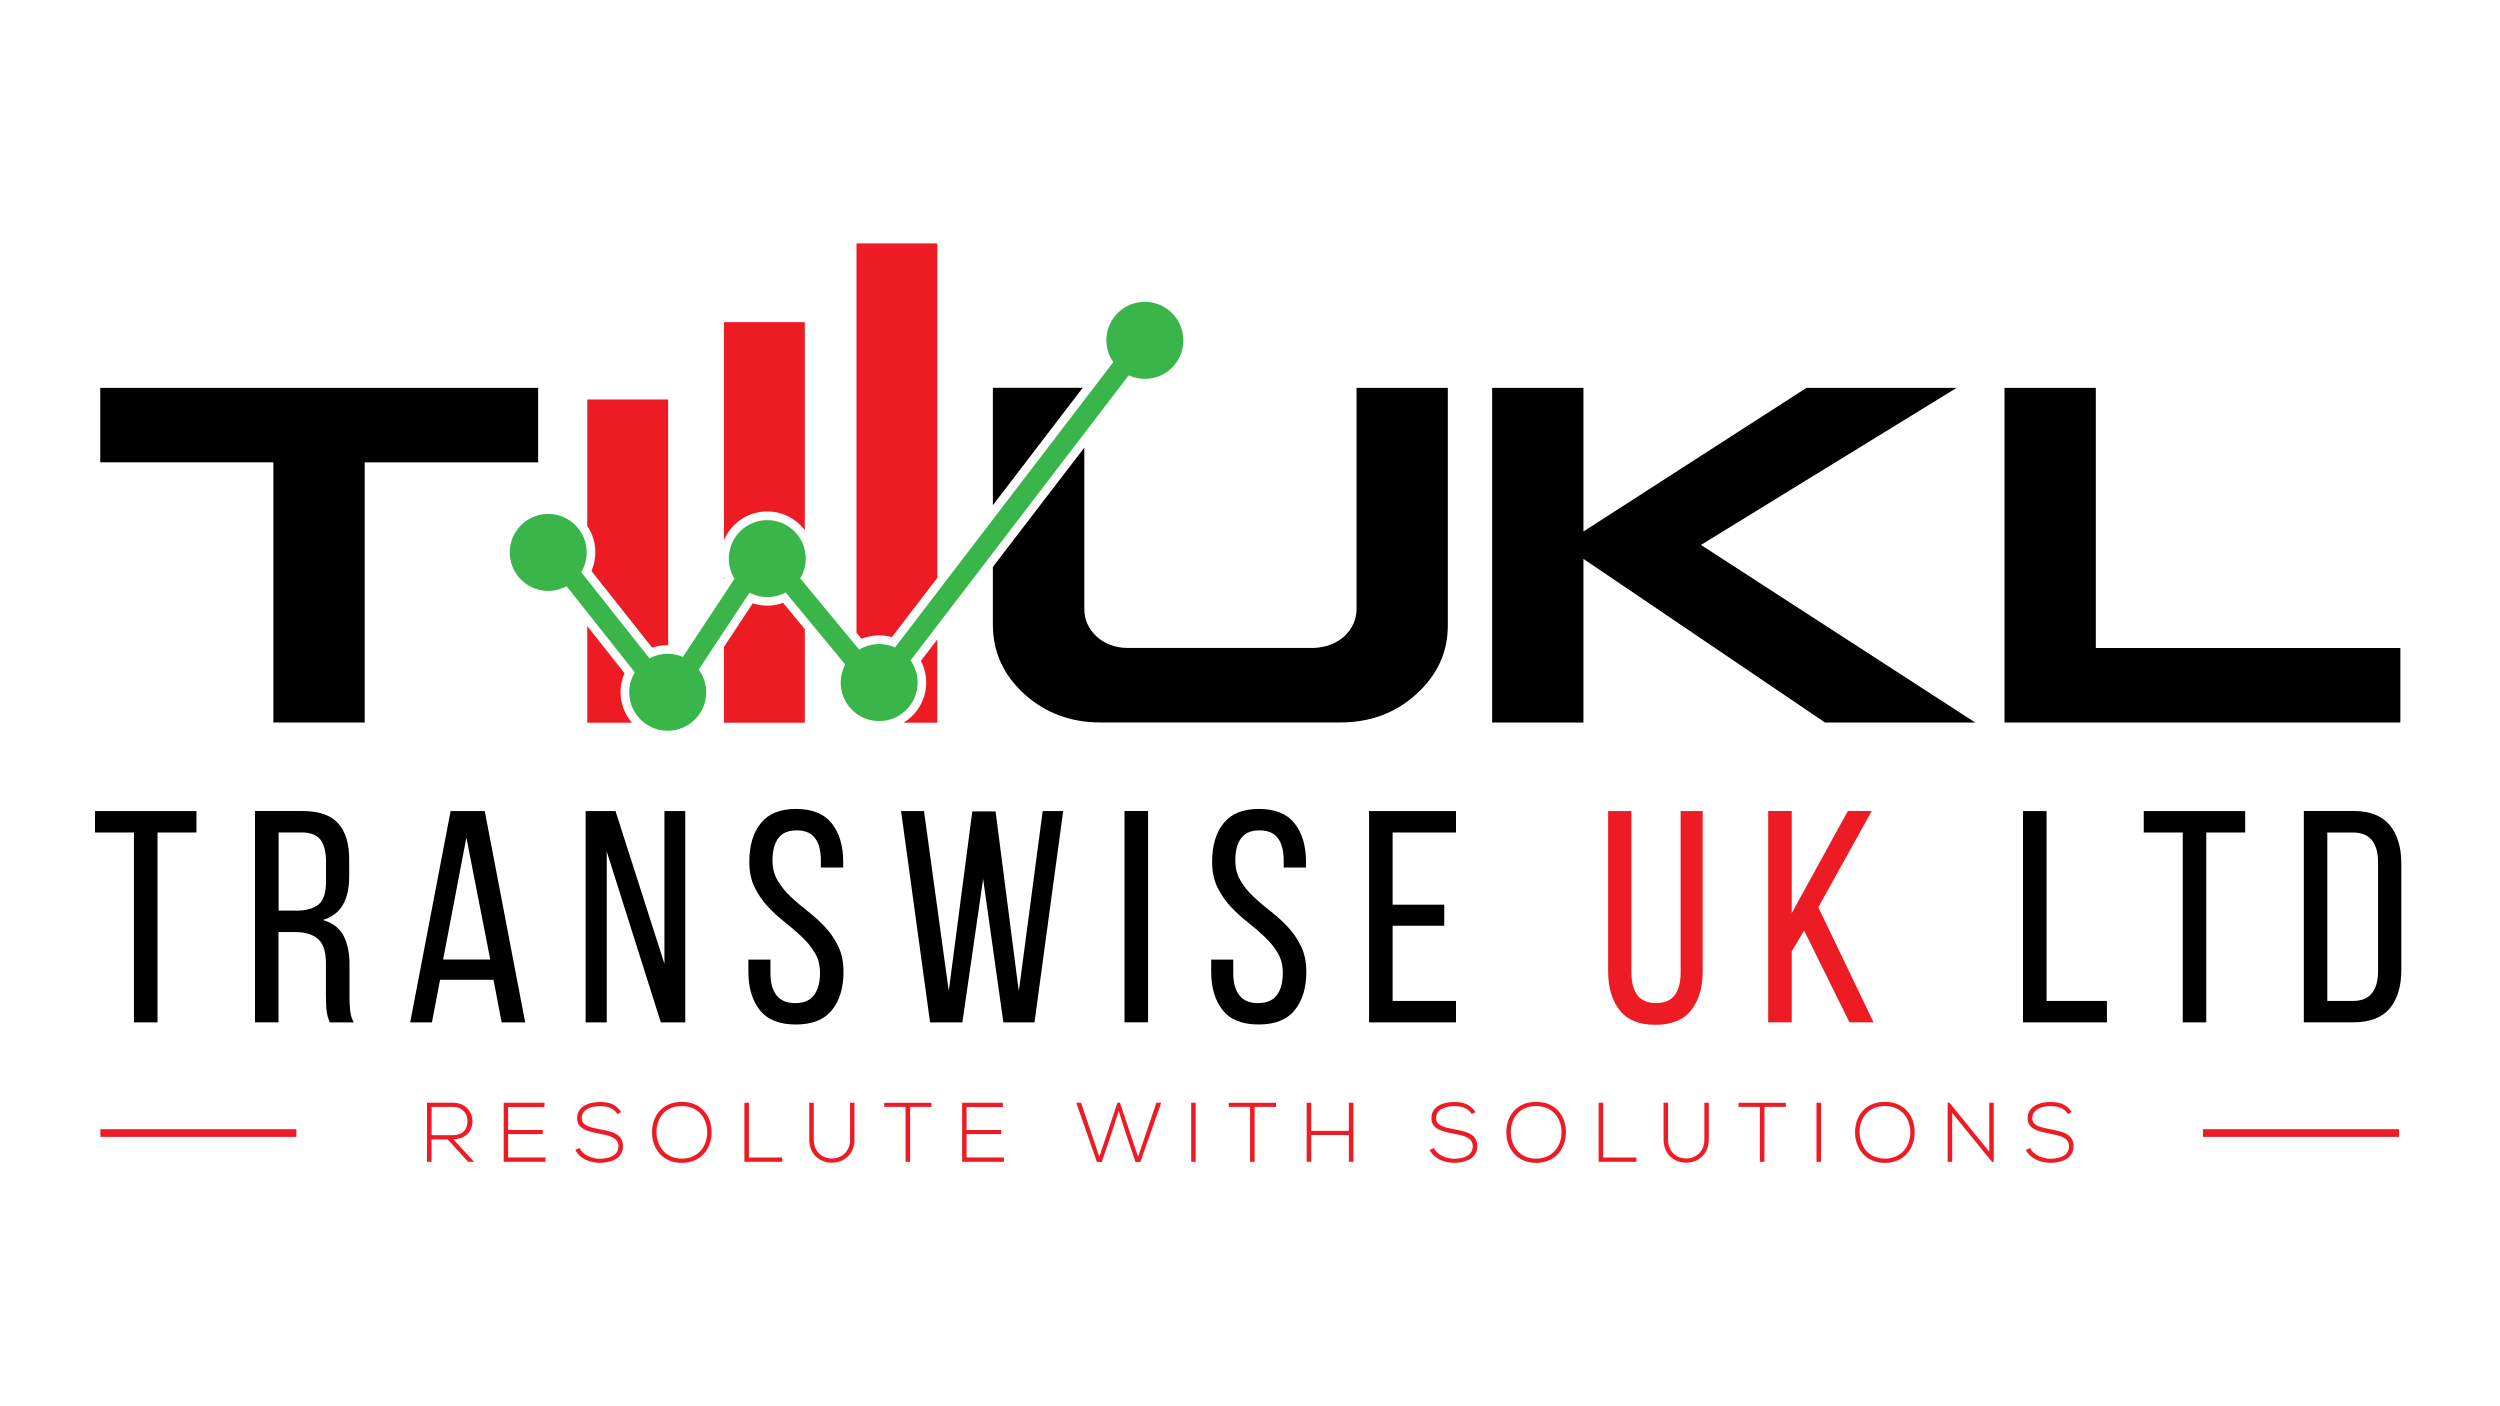
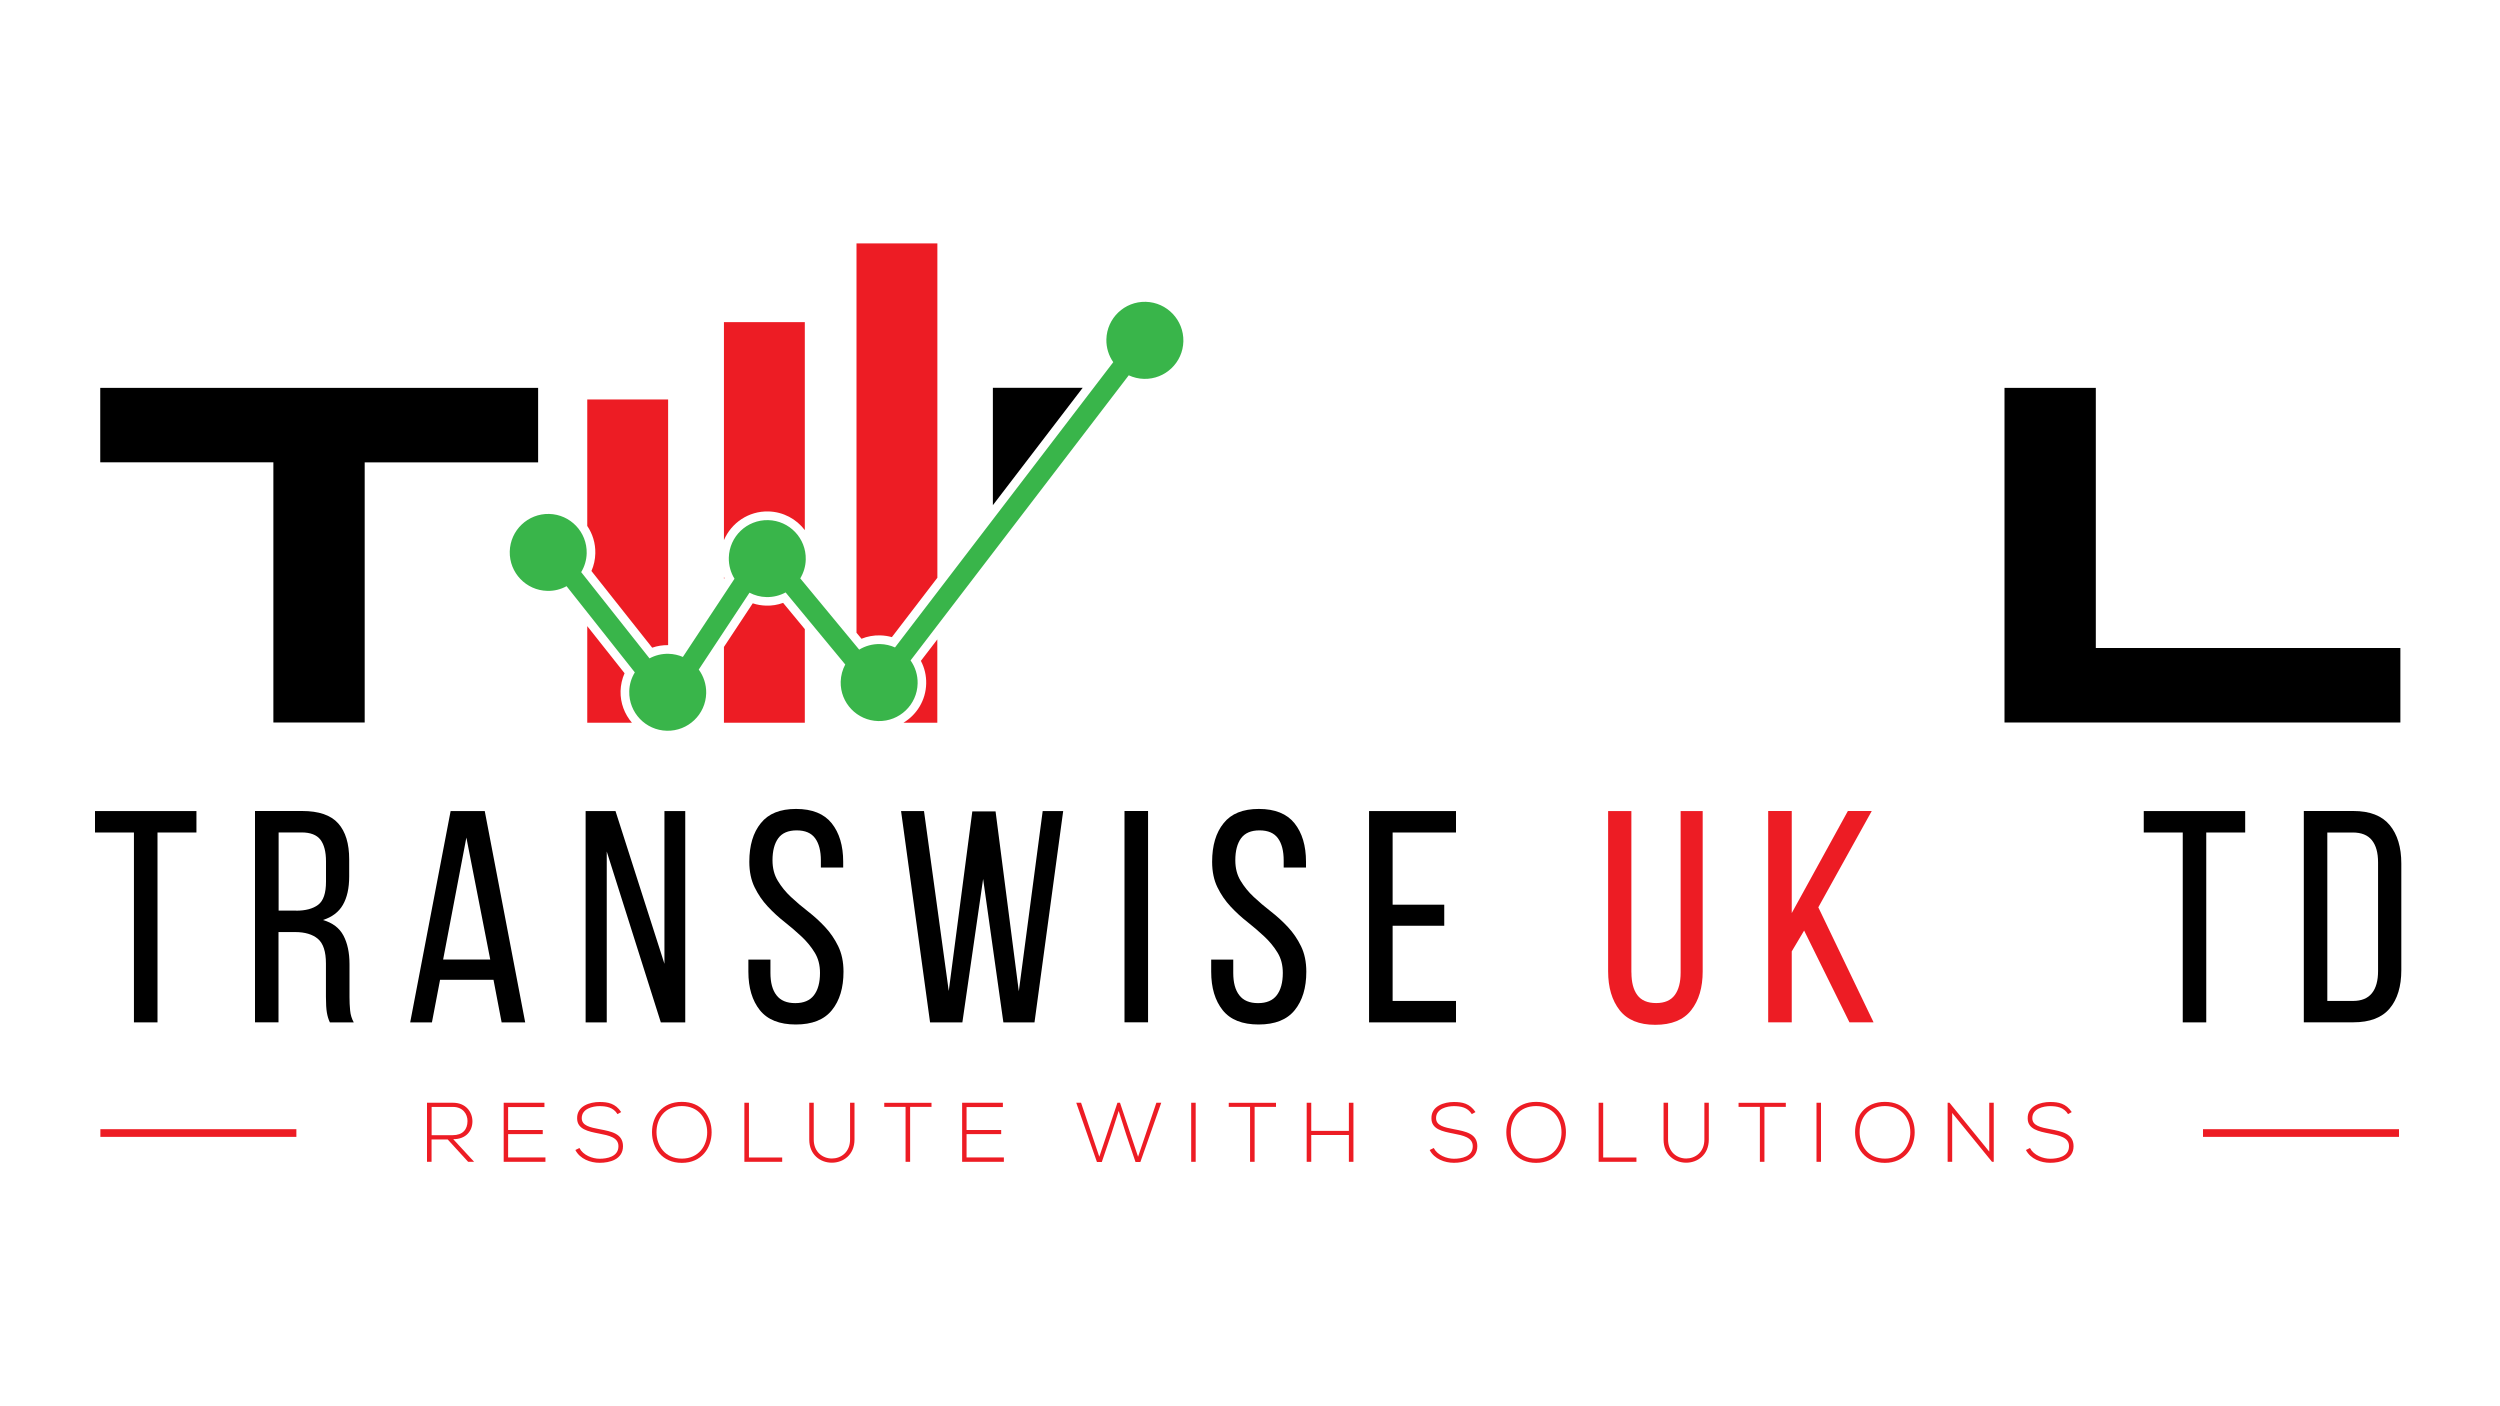
<svg xmlns="http://www.w3.org/2000/svg" id="Layer_1" x="0px" y="0px" viewBox="0 0 400 225" style="enable-background:new 0 0 400 225;" xml:space="preserve">
  <style type="text/css">	.st0{fill:#ED1C24;}	.st1{fill:#39B54A;}</style>
  <g>
    <rect x="16.06" y="180.67" class="st0" width="31.36" height="1.23" />
    <rect x="352.48" y="180.67" class="st0" width="31.36" height="1.23" />
    <g>
      <path d="M86.1,62.06v11.92H58.35v41.62H43.74V73.97H16.04V62.06H86.1z" />
-       <path d="M253.35,62.06v22.98l35.68-22.98h24.03l-40.91,25.13l43.88,28.41h-24.03l-38.65-26.18v26.18h-14.61V62.06H253.35z" />
      <path d="M320.72,115.59V62.06h14.61v41.62h48.73v11.92H320.72z" />
    </g>
    <g>
      <g>
        <polygon points="158.86,62.05 158.86,80.83 173.23,62.05    " />
-         <path d="M217.05,62.05v35.36c0,1.69-0.66,3.17-1.99,4.42c-1.3,1.15-2.93,1.76-4.88,1.84h-29.82c-1.93-0.03-3.56-0.63-4.88-1.8    c-1.33-1.25-1.99-2.74-1.99-4.45v-25.8L158.86,90.7v9.26c0,4.32,1.67,8.01,5,11.06c3.36,3.05,7.42,4.57,12.19,4.57h38.41    c4.79,0,8.86-1.52,12.19-4.57c3.36-3.05,5.03-6.73,5-11.06v-37.9H217.05z" />
        <path class="st0" d="M140.84,101.66c0.64,0.02,1.26,0.11,1.86,0.28l7.28-9.5V38.94h-12.94v62.3l0.8,0.96    C138.78,101.82,139.8,101.63,140.84,101.66z" />
        <path class="st0" d="M148.19,109.38c-0.06,2.67-1.51,4.97-3.64,6.26h5.42v-13.33l-2.63,3.43    C147.93,106.86,148.22,108.1,148.19,109.38z" />
        <path class="st0" d="M122.58,96.9c-0.73-0.02-1.45-0.14-2.14-0.37l-4.61,6.98v12.13h12.94v-14.98l-3.47-4.2    C124.42,96.78,123.5,96.93,122.58,96.9z" />
        <path class="st0" d="M115.83,92.3v0.33l0.08-0.12C115.88,92.44,115.86,92.37,115.83,92.3z" />
        <path class="st0" d="M122.95,81.83c2.38,0.06,4.48,1.22,5.82,2.99V51.54h-12.94v34.88C117.01,83.66,119.77,81.75,122.95,81.83z" />
        <path class="st0" d="M99.93,107.72l-5.97-7.54v15.46h7.15c-1.17-1.37-1.87-3.14-1.82-5.08    C99.32,109.58,99.53,108.62,99.93,107.72z" />
        <path class="st0" d="M94.63,91.36l9.72,12.27c0.82-0.29,1.68-0.42,2.55-0.41V63.91H93.96v20.24c0.85,1.25,1.33,2.77,1.29,4.39    C95.23,89.51,95.02,90.47,94.63,91.36z" />
      </g>
      <path class="st1" d="M183.32,48.29c-3.4-0.08-6.22,2.61-6.3,6.01c-0.03,1.35,0.38,2.61,1.1,3.65l-34.92,45.64   c-0.73-0.33-1.54-0.52-2.39-0.54c-1.22-0.03-2.36,0.3-3.34,0.89l-9.43-11.4c0.53-0.89,0.86-1.92,0.88-3.02   c0.08-3.4-2.61-6.22-6.01-6.3c-3.4-0.08-6.22,2.61-6.3,6.01c-0.03,1.23,0.31,2.39,0.91,3.37l-8.26,12.51   c-0.7-0.3-1.47-0.48-2.28-0.5c-1.11-0.03-2.15,0.24-3.06,0.73l-10.93-13.8c0.53-0.88,0.85-1.91,0.88-3.01   c0.08-3.4-2.61-6.22-6.01-6.3c-3.4-0.08-6.22,2.61-6.3,6.01c-0.08,3.4,2.61,6.22,6.01,6.3c1.12,0.03,2.17-0.25,3.08-0.75   l10.92,13.79c-0.54,0.89-0.87,1.92-0.89,3.04c-0.08,3.4,2.61,6.22,6.01,6.3c3.4,0.08,6.22-2.61,6.3-6.01   c0.03-1.41-0.42-2.72-1.19-3.78l8.12-12.3c0.81,0.42,1.72,0.68,2.7,0.7c1.11,0.03,2.16-0.25,3.08-0.74l9.54,11.53   c-0.44,0.82-0.7,1.75-0.73,2.75c-0.08,3.4,2.61,6.22,6.01,6.3c3.4,0.08,6.22-2.61,6.3-6.01c0.03-1.37-0.39-2.65-1.13-3.69   l34.91-45.62c0.74,0.34,1.57,0.55,2.44,0.57c3.4,0.08,6.22-2.61,6.3-6.01C189.41,51.2,186.72,48.38,183.32,48.29z" />
    </g>
  </g>
  <g>
    <path d="M21.43,163.58v-30.38H15.2v-3.43h16.23v3.43H25.2v30.38H21.43z" />
    <path d="M48.34,129.76c2.67,0,4.6,0.66,5.77,1.98c1.18,1.32,1.76,3.24,1.76,5.75v2.75c0,1.87-0.34,3.38-1.01,4.54  s-1.74,1.96-3.19,2.42c1.55,0.45,2.64,1.28,3.28,2.49c0.64,1.21,0.97,2.73,0.97,4.57v5.26c0,0.74,0.03,1.46,0.1,2.15  c0.06,0.69,0.26,1.33,0.58,1.91h-3.82c-0.23-0.48-0.39-1.01-0.48-1.57c-0.1-0.56-0.15-1.41-0.15-2.54v-5.31  c0-1.9-0.43-3.21-1.28-3.94c-0.85-0.72-2.07-1.09-3.65-1.09h-2.66v14.44H40.8v-33.81H48.34z M47.37,145.71  c1.51,0,2.69-0.31,3.53-0.94c0.84-0.63,1.26-1.86,1.26-3.7v-3.24c0-1.55-0.3-2.7-0.89-3.48c-0.6-0.77-1.6-1.16-3.02-1.16h-3.67  v12.51H47.37z" />
    <path d="M70.41,156.77l-1.3,6.81h-3.48l6.47-33.81h5.46l6.47,33.81h-3.77l-1.3-6.81H70.41z M70.9,153.53h7.54l-3.82-19.52  L70.9,153.53z" />
    <path d="M97.08,163.58H93.7v-33.81h4.78l7.83,24.44v-24.44h3.33v33.81h-3.91l-8.65-27.34V163.58z" />
    <path d="M127.37,129.43c2.58,0,4.48,0.77,5.7,2.29c1.22,1.53,1.84,3.58,1.84,6.16v0.92h-3.57v-1.11c0-1.55-0.31-2.74-0.92-3.57  c-0.61-0.84-1.59-1.26-2.95-1.26c-1.35,0-2.34,0.42-2.95,1.26c-0.61,0.84-0.92,2.01-0.92,3.53c0,1.26,0.28,2.35,0.85,3.28  c0.56,0.93,1.26,1.8,2.1,2.58c0.84,0.79,1.75,1.56,2.73,2.32c0.98,0.76,1.89,1.59,2.73,2.49c0.84,0.9,1.54,1.92,2.1,3.07  s0.85,2.5,0.85,4.08c0,2.58-0.62,4.63-1.86,6.16c-1.24,1.53-3.16,2.29-5.77,2.29c-2.61,0-4.52-0.76-5.75-2.29  c-1.22-1.53-1.84-3.58-1.84-6.16v-1.93h3.53v2.13c0,1.55,0.32,2.74,0.97,3.57c0.64,0.84,1.64,1.26,3,1.26  c1.35,0,2.35-0.42,2.99-1.26c0.64-0.84,0.97-2.03,0.97-3.57c0-1.26-0.28-2.34-0.85-3.26c-0.56-0.92-1.26-1.77-2.1-2.56  c-0.84-0.79-1.74-1.56-2.7-2.32c-0.97-0.76-1.87-1.59-2.71-2.49c-0.84-0.9-1.54-1.92-2.1-3.07c-0.56-1.14-0.85-2.5-0.85-4.08  c0-2.61,0.61-4.67,1.84-6.18C122.94,130.18,124.82,129.43,127.37,129.43z" />
    <path d="M153.98,163.58h-5.17l-4.64-33.81h3.67l3.96,28.79l3.77-28.74h3.72l3.72,28.79l3.82-28.84h3.28l-4.59,33.81h-4.98  l-3.24-22.95L153.98,163.58z" />
    <path d="M183.69,129.76v33.81h-3.77v-33.81H183.69z" />
    <path d="M201.42,129.43c2.58,0,4.48,0.77,5.7,2.29c1.22,1.53,1.84,3.58,1.84,6.16v0.92h-3.57v-1.11c0-1.55-0.31-2.74-0.92-3.57  c-0.61-0.84-1.59-1.26-2.95-1.26c-1.35,0-2.33,0.42-2.95,1.26c-0.61,0.84-0.92,2.01-0.92,3.53c0,1.26,0.28,2.35,0.85,3.28  c0.56,0.93,1.26,1.8,2.1,2.58c0.84,0.79,1.75,1.56,2.73,2.32c0.98,0.76,1.89,1.59,2.73,2.49c0.84,0.9,1.54,1.92,2.1,3.07  c0.56,1.14,0.85,2.5,0.85,4.08c0,2.58-0.62,4.63-1.86,6.16c-1.24,1.53-3.16,2.29-5.77,2.29c-2.61,0-4.53-0.76-5.75-2.29  c-1.22-1.53-1.84-3.58-1.84-6.16v-1.93h3.53v2.13c0,1.55,0.32,2.74,0.97,3.57c0.64,0.84,1.64,1.26,3,1.26  c1.35,0,2.35-0.42,2.99-1.26c0.64-0.84,0.97-2.03,0.97-3.57c0-1.26-0.28-2.34-0.85-3.26c-0.56-0.92-1.26-1.77-2.1-2.56  c-0.84-0.79-1.74-1.56-2.7-2.32c-0.97-0.76-1.87-1.59-2.71-2.49c-0.84-0.9-1.54-1.92-2.1-3.07c-0.56-1.14-0.85-2.5-0.85-4.08  c0-2.61,0.61-4.67,1.84-6.18C196.99,130.18,198.87,129.43,201.42,129.43z" />
    <path d="M231.08,144.74v3.38h-8.26v12.03h10.14v3.43h-13.91v-33.81h13.91v3.43h-10.14v11.55H231.08z" />
    <path class="st0" d="M261.03,155.61c0,1.55,0.31,2.75,0.94,3.6c0.63,0.85,1.63,1.28,3.02,1.28c1.35,0,2.34-0.43,2.97-1.28  c0.63-0.85,0.94-2.05,0.94-3.6v-25.84h3.53v25.65c0,2.58-0.61,4.65-1.84,6.21c-1.22,1.56-3.14,2.34-5.75,2.34  c-2.58,0-4.48-0.78-5.7-2.34c-1.22-1.56-1.84-3.63-1.84-6.21v-25.65h3.72V155.61z" />
    <path class="st0" d="M288.66,148.89l-1.98,3.33v11.35h-3.77v-33.81h3.77v16.33l8.98-16.33h3.82l-8.55,15.41l8.84,18.4h-3.86  L288.66,148.89z" />
-     <path d="M323.68,163.58v-33.81h3.77v30.38h9.66v3.43H323.68z" />
    <path d="M349.24,163.58v-30.38H343v-3.43h16.23v3.43H353v30.38H349.24z" />
    <path d="M376.53,129.76c2.64,0,4.58,0.75,5.82,2.25c1.24,1.5,1.86,3.55,1.86,6.16v17.05c0,2.61-0.62,4.65-1.86,6.13  c-1.24,1.48-3.18,2.22-5.82,2.22h-7.92v-33.81H376.53z M376.48,160.15c1.35,0,2.36-0.41,3.02-1.23c0.66-0.82,0.99-2,0.99-3.55  v-17.39c0-1.55-0.33-2.73-0.99-3.55c-0.66-0.82-1.68-1.23-3.07-1.23h-4.06v26.95H376.48z" />
  </g>
  <g>
    <path class="st0" d="M75.86,185.89H74.9l-3.27-3.58h-2.58v3.58h-0.73v-9.45c1.39,0,2.77,0,4.16,0c2.05,0,3.09,1.47,3.11,2.94  c0.01,1.54-1,2.89-3.07,2.89L75.86,185.89z M69.06,181.63h3.35c1.65,0,2.38-0.93,2.39-2.26c0.01-1.11-0.74-2.26-2.31-2.26h-3.43  V181.63z" />
    <path class="st0" d="M81.3,180.8h5.54v0.66H81.3v3.73h5.97v0.7h-6.68v-9.45h6.52v0.69H81.3V180.8z" />
    <path class="st0" d="M98.8,178.26c-0.69-1.11-1.8-1.27-2.86-1.28c-1.11,0-2.86,0.41-2.86,1.92c0,1.2,1.3,1.48,2.89,1.78  c1.82,0.35,3.71,0.68,3.71,2.72c-0.01,2.13-2.16,2.65-3.74,2.65c-1.47,0-3.15-0.61-3.88-2.05l0.65-0.32  c0.58,1.15,2.07,1.72,3.23,1.72s3.01-0.32,3.01-2c0.01-1.42-1.55-1.73-3.11-2.03c-1.73-0.34-3.5-0.69-3.5-2.43  c-0.04-2,2.04-2.62,3.59-2.62c1.35,0,2.53,0.22,3.46,1.61L98.8,178.26z" />
    <path class="st0" d="M113.86,181.18c-0.01,2.48-1.59,4.88-4.77,4.88c-3.17,0-4.77-2.4-4.77-4.9c0-2.54,1.58-4.86,4.77-4.86  C112.28,176.29,113.87,178.63,113.86,181.18z M105.04,181.17c0.01,2.13,1.36,4.21,4.05,4.21c2.7,0,4.06-2.08,4.06-4.21  c0-2.19-1.35-4.2-4.06-4.2C106.38,176.97,105.03,178.94,105.04,181.17z" />
    <path class="st0" d="M119.83,176.44v8.76h5.32v0.69h-6.05v-9.45H119.83z" />
    <path class="st0" d="M136.72,176.44v5.88c0,4.94-7.24,4.96-7.24,0v-5.88h0.72v5.88c0,4.06,5.81,4.05,5.81,0v-5.88H136.72z" />
    <path class="st0" d="M144.9,177.1h-3.42v-0.65h7.56v0.65h-3.42v8.79h-0.73V177.1z" />
    <path class="st0" d="M154.65,180.8h5.54v0.66h-5.54v3.73h5.97v0.7h-6.68v-9.45h6.52v0.69h-5.81V180.8z" />
    <path class="st0" d="M178.79,176.44h0.41l2.89,8.64l2.93-8.64h0.78l-3.34,9.48h-0.78l-1.5-4.43l-1.19-3.74l-1.19,3.71l-1.51,4.46  h-0.78l-3.31-9.48h0.77l2.92,8.64L178.79,176.44z" />
    <path class="st0" d="M190.59,185.89v-9.45h0.72v9.45H190.59z" />
    <path class="st0" d="M200.02,177.1h-3.42v-0.65h7.56v0.65h-3.42v8.79h-0.73V177.1z" />
    <path class="st0" d="M215.82,185.89v-4.29h-6.02v4.29h-0.73v-9.45h0.73v4.5h6.02v-4.5h0.73v9.45H215.82z" />
    <path class="st0" d="M235.49,178.26c-0.69-1.11-1.8-1.27-2.86-1.28c-1.11,0-2.86,0.41-2.86,1.92c0,1.2,1.3,1.48,2.89,1.78  c1.82,0.35,3.71,0.68,3.71,2.72c-0.01,2.13-2.16,2.65-3.74,2.65c-1.47,0-3.15-0.61-3.88-2.05l0.65-0.32  c0.58,1.15,2.07,1.72,3.23,1.72c1.16,0,3.01-0.32,3.01-2c0.01-1.42-1.55-1.73-3.11-2.03c-1.73-0.34-3.5-0.69-3.5-2.43  c-0.04-2,2.04-2.62,3.59-2.62c1.35,0,2.52,0.22,3.46,1.61L235.49,178.26z" />
    <path class="st0" d="M250.55,181.18c-0.01,2.48-1.59,4.88-4.77,4.88c-3.17,0-4.77-2.4-4.77-4.9c0-2.54,1.58-4.86,4.77-4.86  C248.97,176.29,250.56,178.63,250.55,181.18z M241.73,181.17c0.01,2.13,1.36,4.21,4.05,4.21c2.7,0,4.06-2.08,4.06-4.21  c0-2.19-1.35-4.2-4.06-4.2S241.71,178.94,241.73,181.17z" />
    <path class="st0" d="M256.51,176.44v8.76h5.32v0.69h-6.05v-9.45H256.51z" />
    <path class="st0" d="M273.41,176.44v5.88c0,4.94-7.24,4.96-7.24,0v-5.88h0.72v5.88c0,4.06,5.81,4.05,5.81,0v-5.88H273.41z" />
    <path class="st0" d="M281.59,177.1h-3.42v-0.65h7.56v0.65h-3.42v8.79h-0.73V177.1z" />
    <path class="st0" d="M290.64,185.89v-9.45h0.72v9.45H290.64z" />
    <path class="st0" d="M306.35,181.18c-0.01,2.48-1.59,4.88-4.77,4.88c-3.17,0-4.77-2.4-4.77-4.9c0-2.54,1.58-4.86,4.77-4.86  S306.37,178.63,306.35,181.18z M297.54,181.17c0.01,2.13,1.36,4.21,4.05,4.21c2.7,0,4.06-2.08,4.06-4.21c0-2.19-1.35-4.2-4.06-4.2  C298.87,176.97,297.52,178.94,297.54,181.17z" />
    <path class="st0" d="M311.92,176.44l6.36,7.82v-7.82h0.72v9.45h-0.28l-6.37-7.81v7.81h-0.73v-9.45H311.92z" />
    <path class="st0" d="M330.89,178.26c-0.69-1.11-1.8-1.27-2.86-1.28c-1.11,0-2.86,0.41-2.86,1.92c0,1.2,1.3,1.48,2.89,1.78  c1.82,0.35,3.71,0.68,3.71,2.72c-0.01,2.13-2.16,2.65-3.74,2.65c-1.47,0-3.15-0.61-3.88-2.05l0.65-0.32  c0.58,1.15,2.07,1.72,3.23,1.72c1.16,0,3.01-0.32,3.01-2c0.01-1.42-1.55-1.73-3.11-2.03c-1.73-0.34-3.5-0.69-3.5-2.43  c-0.04-2,2.04-2.62,3.59-2.62c1.35,0,2.53,0.22,3.46,1.61L330.89,178.26z" />
  </g>
</svg>